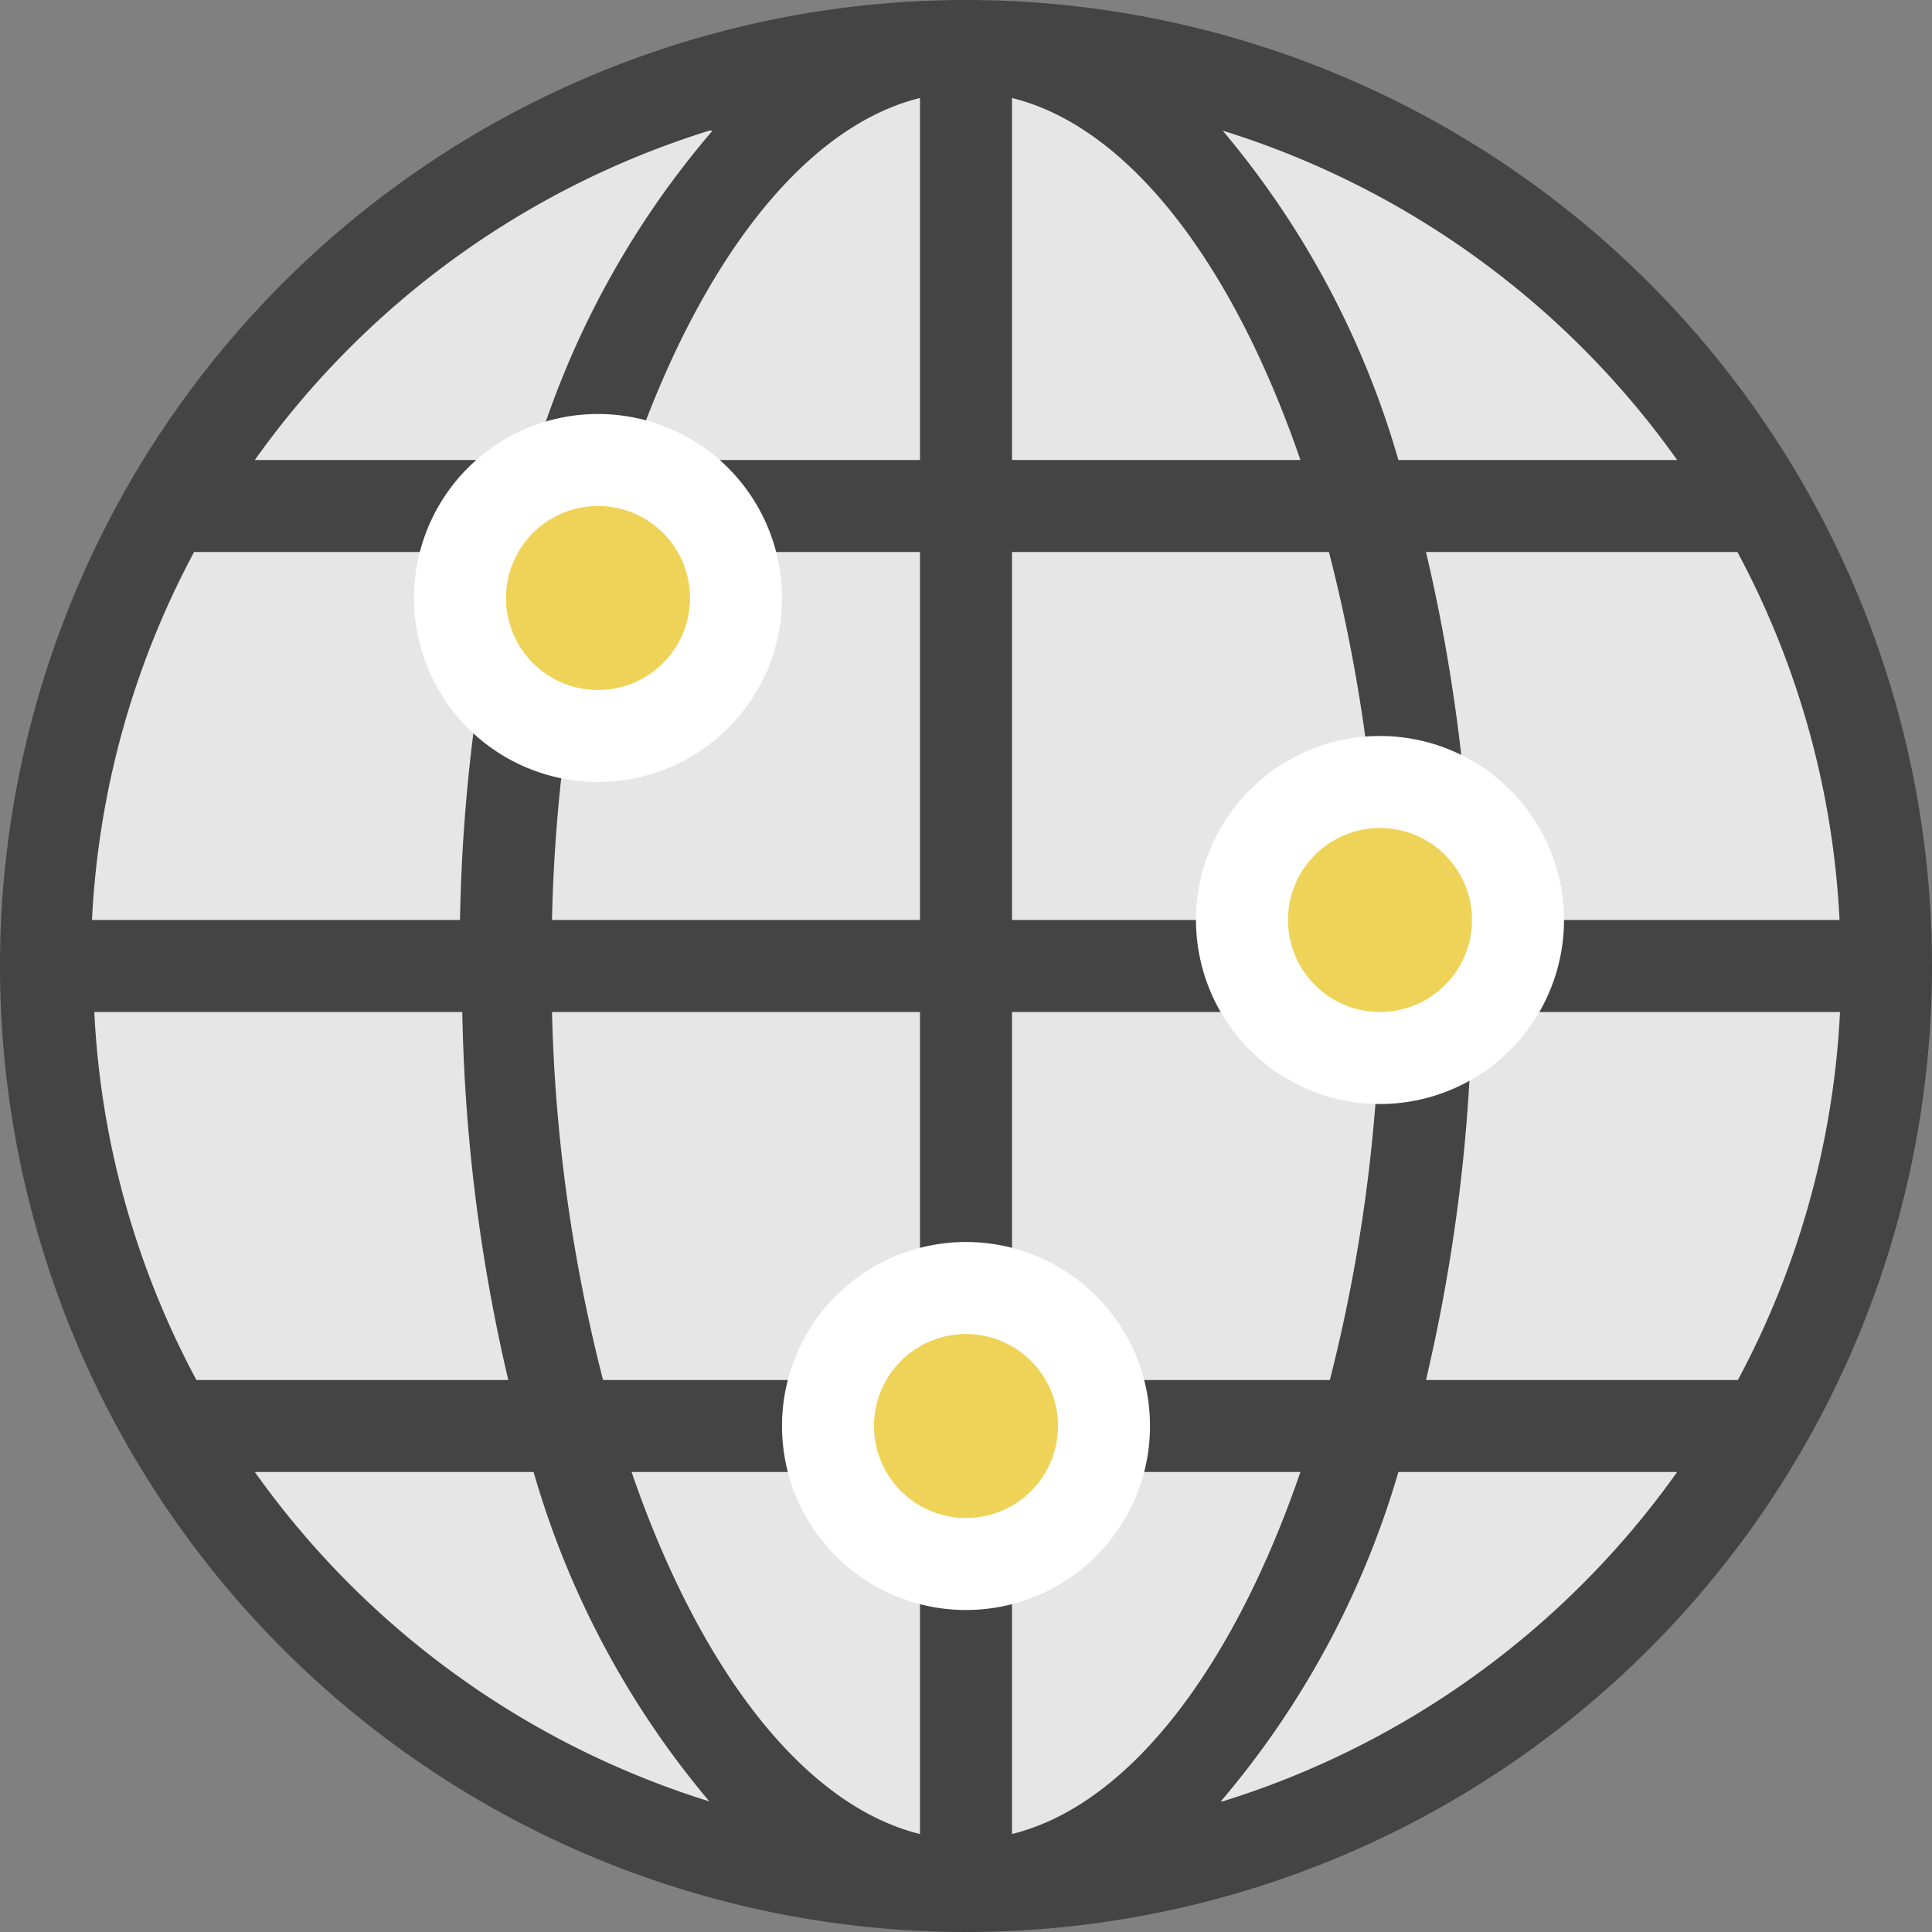
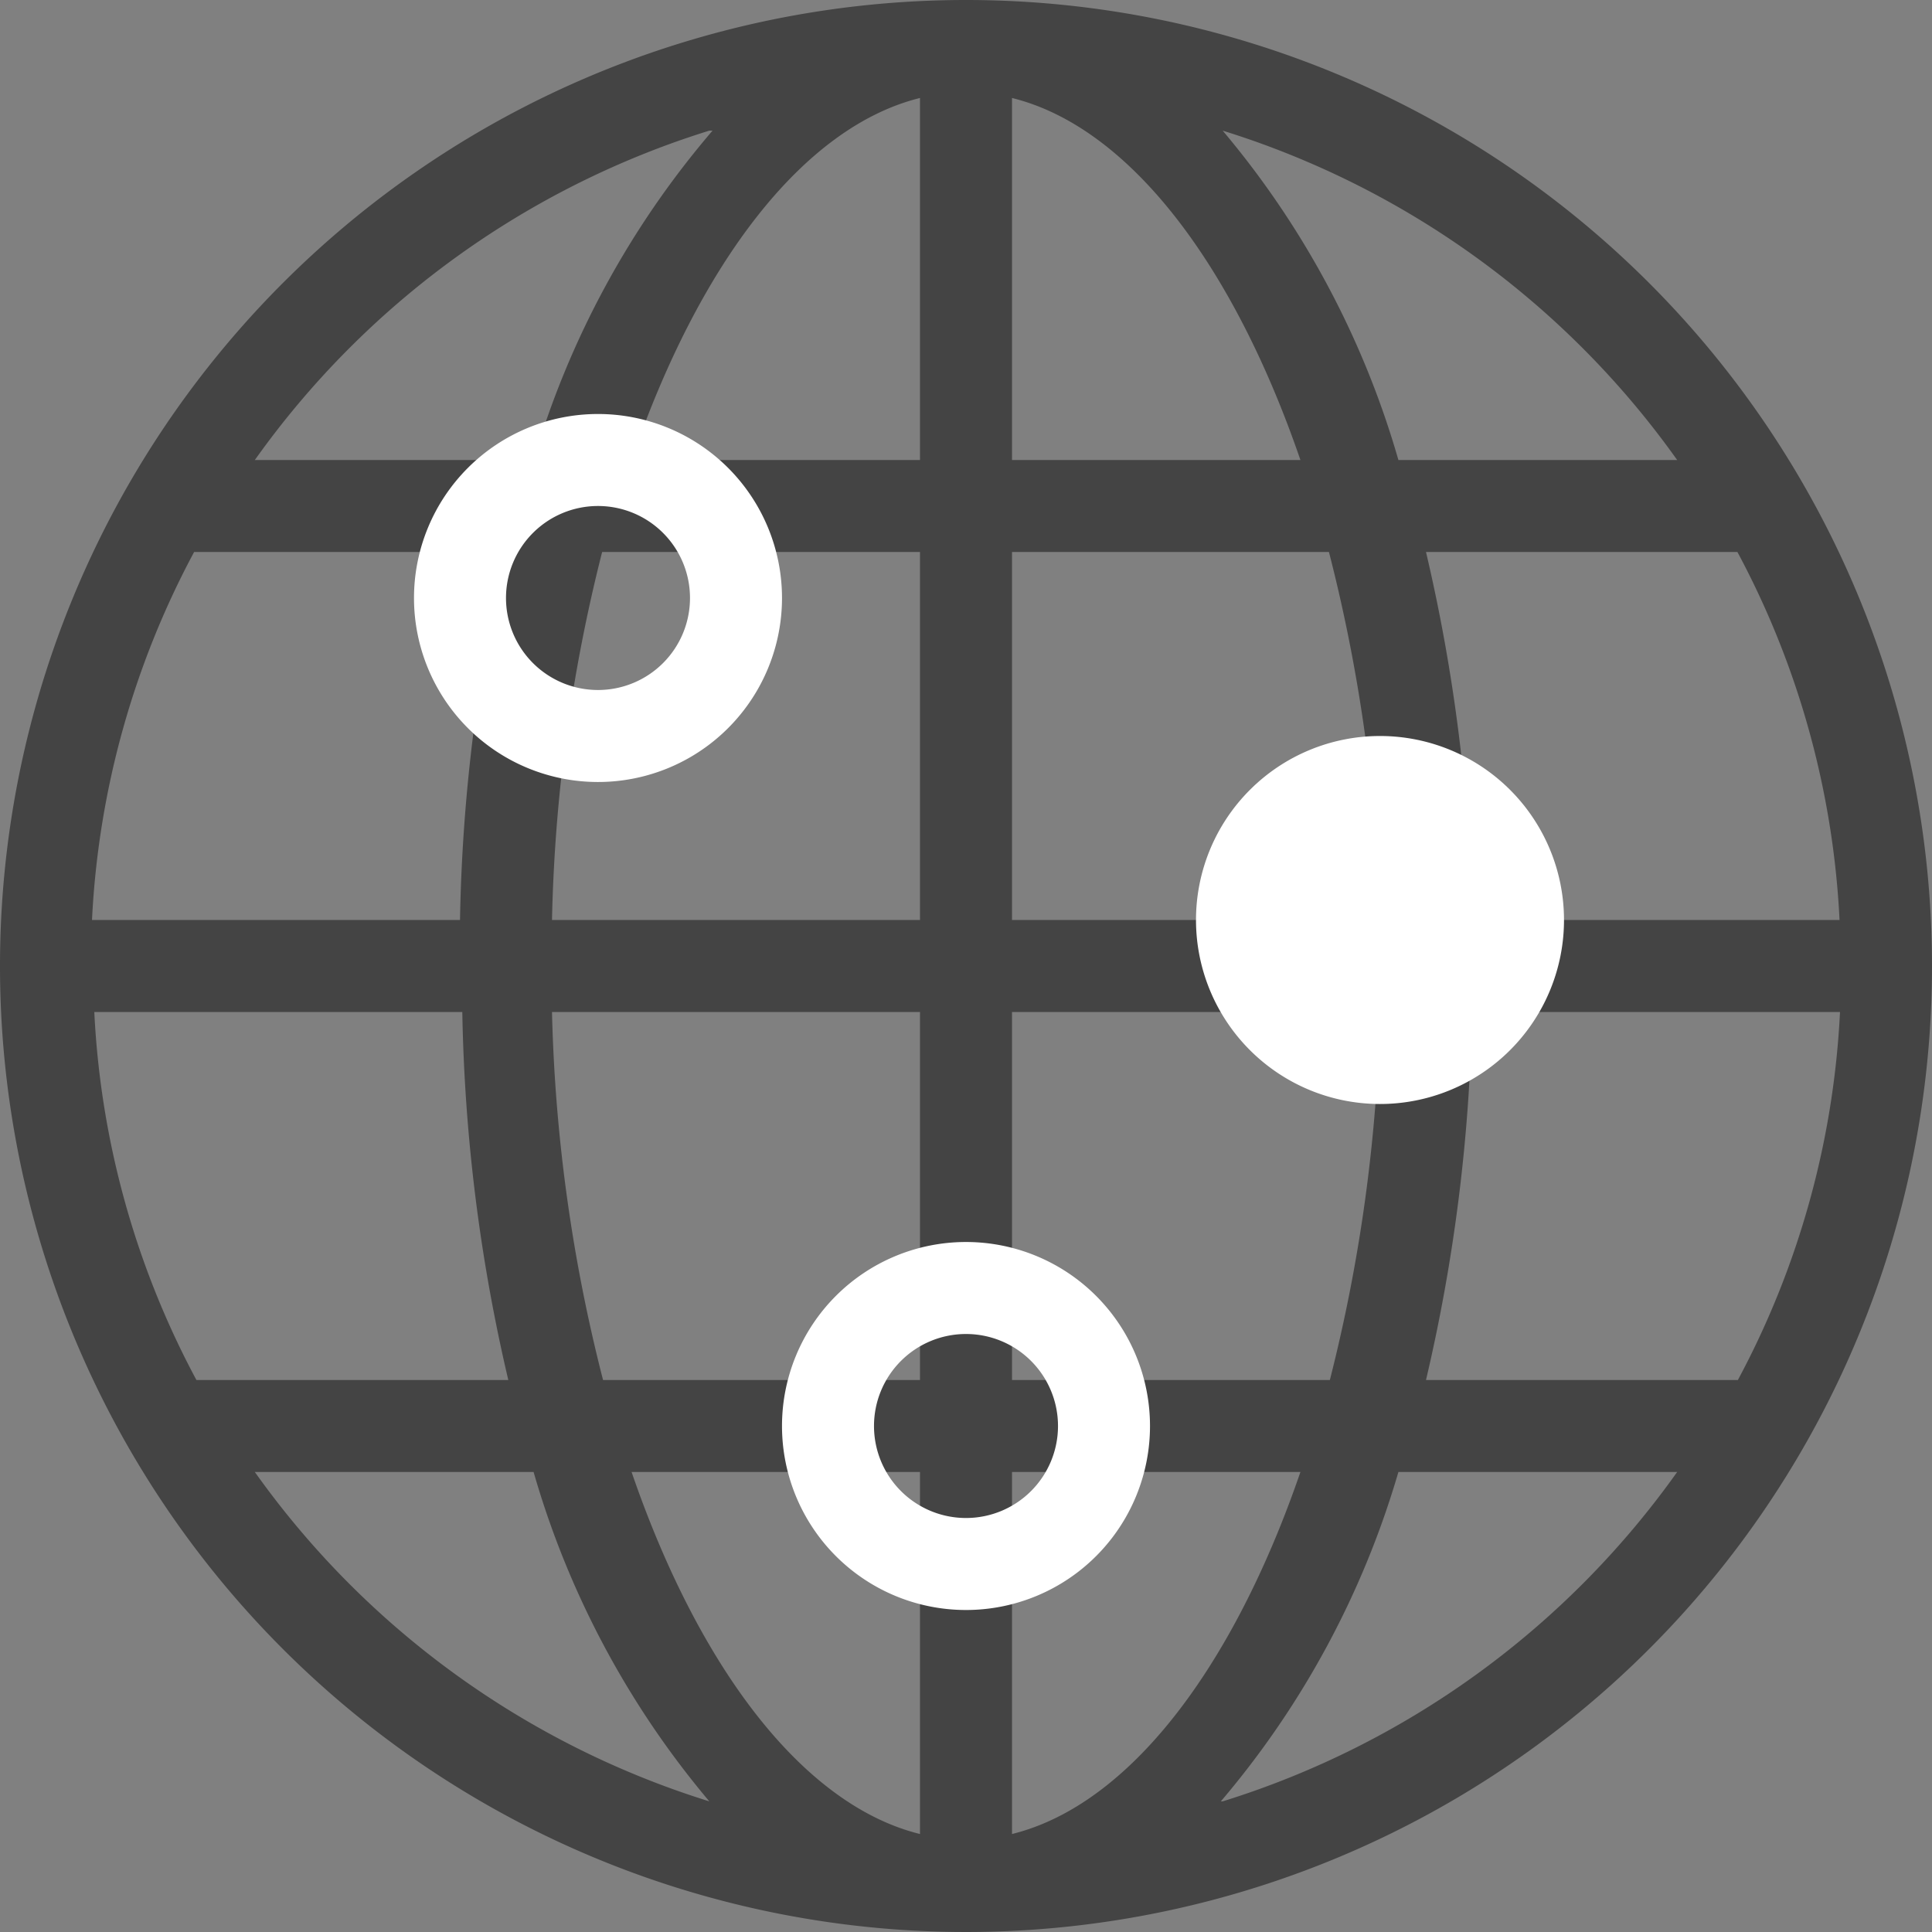
<svg xmlns="http://www.w3.org/2000/svg" id="globe" viewBox="0 0 42 42">
  <rect x="0" y="0" width="42" height="42" fill="#808080" stroke="none" />
  <title>icon-globe</title>
-   <circle id="base" cx="21" cy="21" r="20" fill="#e6e6e6" />
  <path id="lines" d="M24,3A21,21,0,1,0,45,24,21,21,0,0,0,24,3ZM5.05,25h8a37.81,37.81,0,0,0,1,8H7.27A18.87,18.87,0,0,1,5.05,25ZM25,13V5.13c2.55,0.63,4.81,3.62,6.27,7.87H25Zm6.89,2A35.47,35.47,0,0,1,33,23H25V15h6.89ZM23,5.13V13H16.73C18.19,8.75,20.45,5.76,23,5.13ZM23,15v8H15a35.47,35.47,0,0,1,1.09-8H23ZM13,23h-8a18.87,18.87,0,0,1,2.22-8H14A37.81,37.81,0,0,0,13,23Zm2,2h8v8H16.11A35.47,35.47,0,0,1,15,25Zm8,10v7.87c-2.55-.63-4.81-3.62-6.27-7.87H23Zm2,7.87V35h6.27C29.81,39.25,27.55,42.24,25,42.87ZM25,33V25h8a35.47,35.47,0,0,1-1.09,8H25Zm10-8h8a18.87,18.87,0,0,1-2.22,8H34A37.81,37.81,0,0,0,35,25Zm0-2a37.81,37.81,0,0,0-1-8h6.77a18.87,18.87,0,0,1,2.22,8H35Zm4.49-10H33.4a19.44,19.44,0,0,0-3.82-7.16A19.06,19.06,0,0,1,39.46,13Zm-21-7.16A19.44,19.44,0,0,0,14.6,13H8.54A19.06,19.06,0,0,1,18.42,5.84ZM8.54,35H14.6a19.44,19.44,0,0,0,3.82,7.16A19.06,19.06,0,0,1,8.54,35Zm21,7.16A19.44,19.44,0,0,0,33.4,35h6.06A19.06,19.06,0,0,1,29.58,42.16Z" transform="translate(-3 -3)" fill="#444" />
-   <path id="eggs" d="M16,13a3,3,0,1,1-3,3A3,3,0,0,1,16,13Zm17,7a3,3,0,1,1-3,3A3,3,0,0,1,33,20ZM24,31a3,3,0,1,1-3,3A3,3,0,0,1,24,31Z" transform="translate(-3 -3)" fill="#efd358" />
-   <path id="eggsbg" d="M16,20a4,4,0,1,1,4-4A4,4,0,0,1,16,20Zm0-6a2,2,0,1,0,2,2A2,2,0,0,0,16,14ZM33,27a4,4,0,1,1,4-4A4,4,0,0,1,33,27Zm0-6a2,2,0,1,0,2,2A2,2,0,0,0,33,21ZM24,38a4,4,0,1,1,4-4A4,4,0,0,1,24,38Zm0-6a2,2,0,1,0,2,2A2,2,0,0,0,24,32Z" transform="translate(-3 -3)" fill="#fff" />
+   <path id="eggsbg" d="M16,20a4,4,0,1,1,4-4A4,4,0,0,1,16,20Zm0-6a2,2,0,1,0,2,2A2,2,0,0,0,16,14ZM33,27a4,4,0,1,1,4-4A4,4,0,0,1,33,27Zm0-6A2,2,0,0,0,33,21ZM24,38a4,4,0,1,1,4-4A4,4,0,0,1,24,38Zm0-6a2,2,0,1,0,2,2A2,2,0,0,0,24,32Z" transform="translate(-3 -3)" fill="#fff" />
</svg>